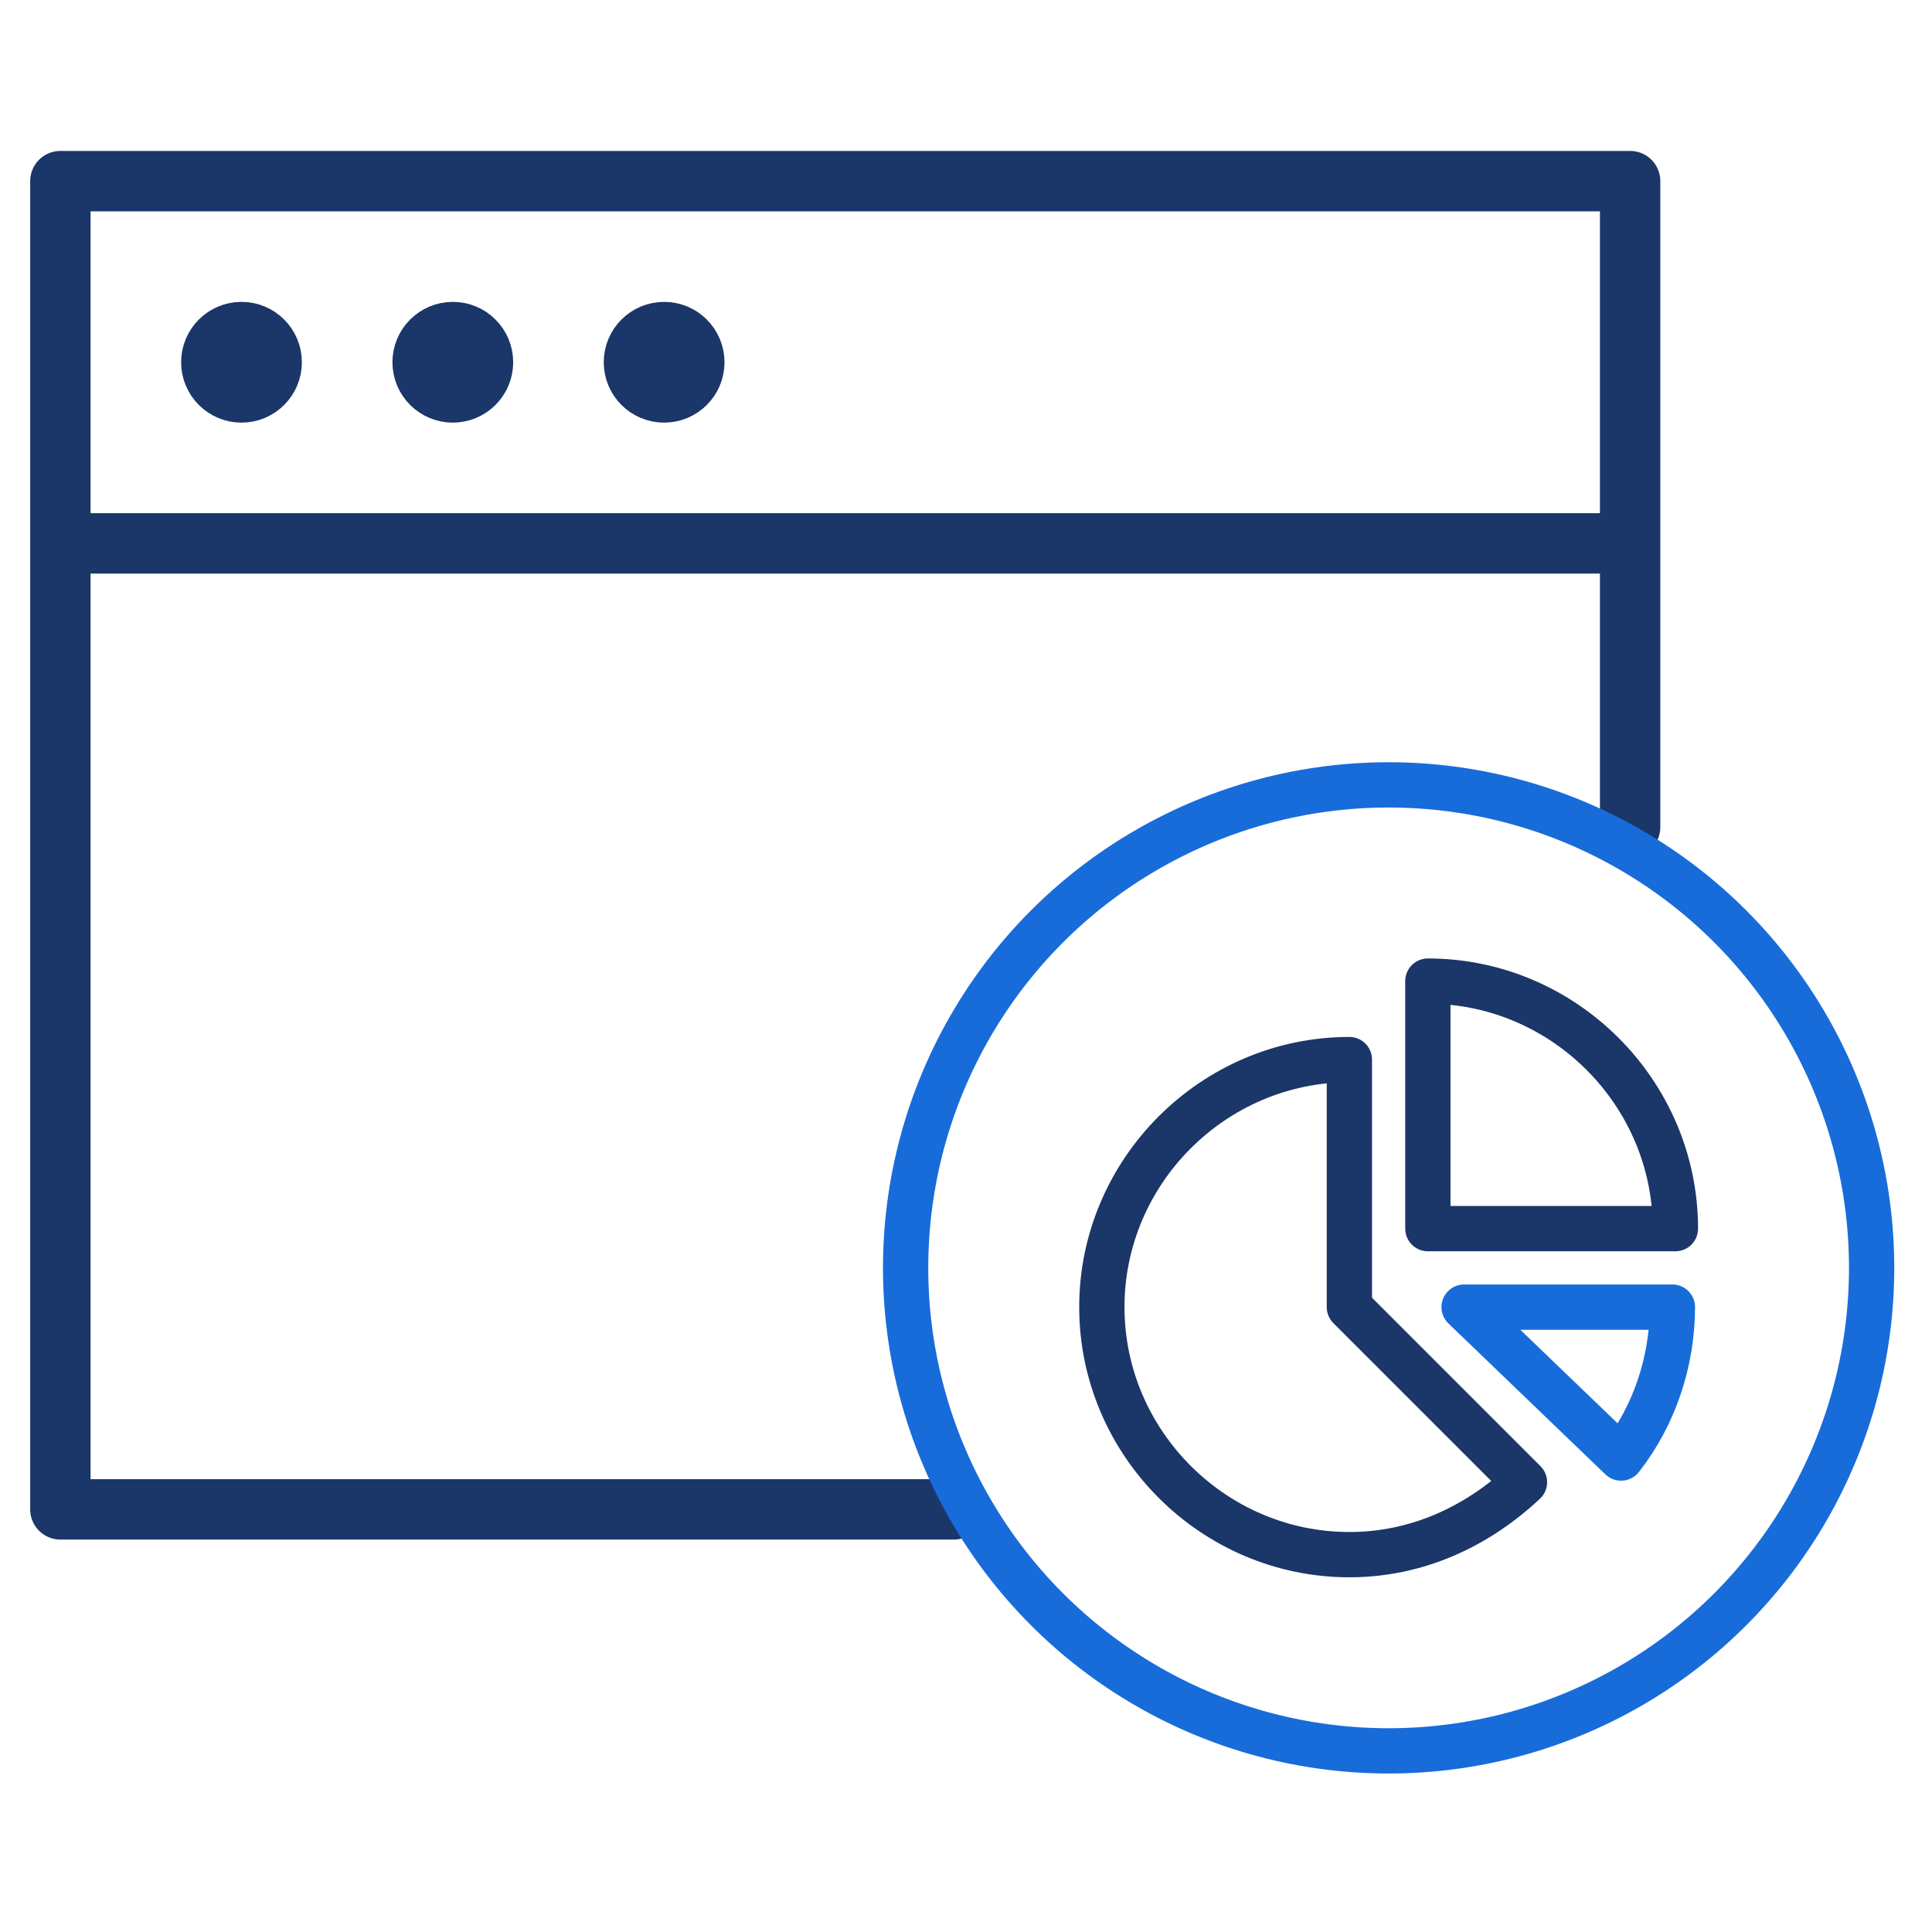
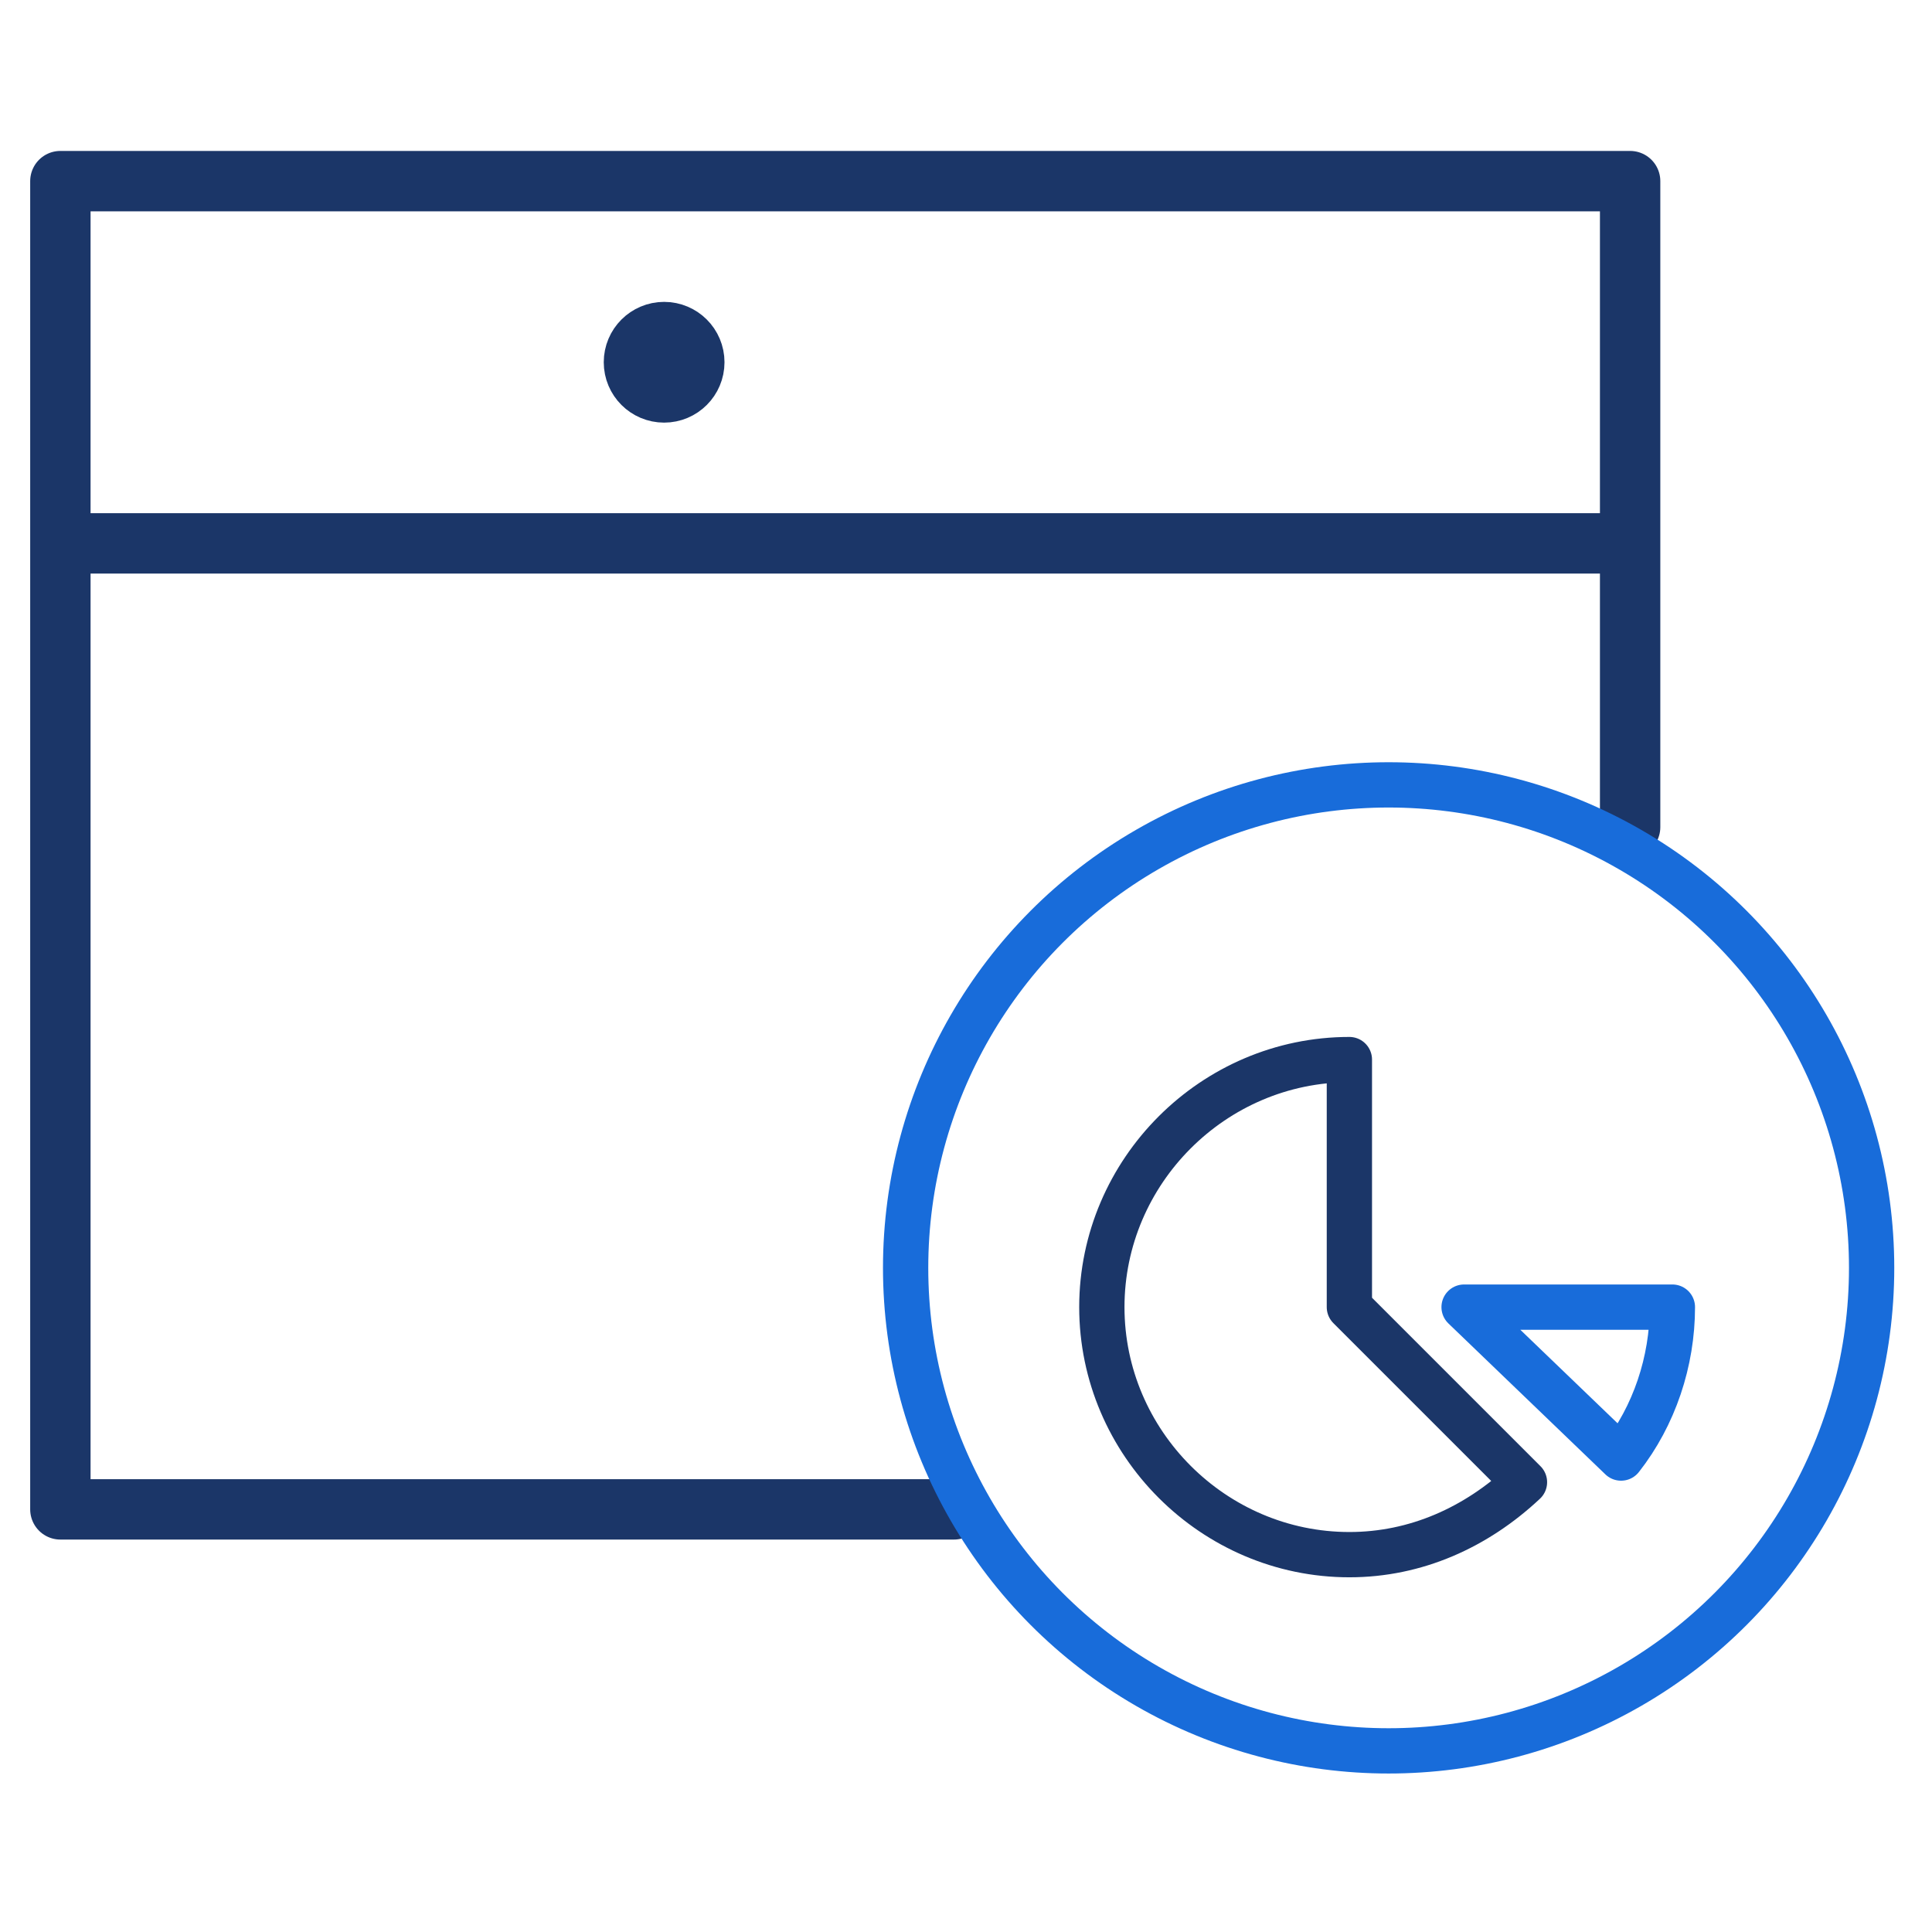
<svg xmlns="http://www.w3.org/2000/svg" version="1.1" id="Ebene_1" x="0px" y="0px" width="64px" height="64px" viewBox="0 0 64 64" style="enable-background:new 0 0 64 64;" xml:space="preserve">
  <style type="text/css">
	.st0{fill:none;stroke:#1B3668;stroke-width:2;stroke-linecap:round;stroke-linejoin:round;}
	.st1{fill:none;stroke:#186CDA;stroke-width:1.5;stroke-linecap:round;stroke-linejoin:round;stroke-miterlimit:10;}
	.st2{fill:none;stroke:#1B3668;stroke-width:1.5;stroke-linecap:round;stroke-linejoin:round;stroke-miterlimit:10;}
</style>
  <path class="st0" d="M2,6h52v12H2V6z M2,18v32h29.6 M54,27.4V18" />
-   <circle class="st0" cx="8" cy="12" r="1" />
-   <circle class="st0" cx="15" cy="12" r="1" />
  <circle class="st0" cx="22" cy="12" r="1" />
  <circle class="st1" cx="46" cy="42" r="16" />
  <g>
-     <path class="st2" d="M47.3,32.5v8.2h8.2C55.5,36.2,51.8,32.5,47.3,32.5z" />
    <path class="st2" d="M44.7,35.1c-4.5,0-8.2,3.7-8.2,8.2s3.7,8.2,8.2,8.2c2.2,0,4.2-0.9,5.8-2.4l-5.8-5.8V35.1z" />
    <path class="st1" d="M48.5,43.3l5.2,5c1.1-1.4,1.7-3.2,1.7-5H48.5z" />
  </g>
</svg>